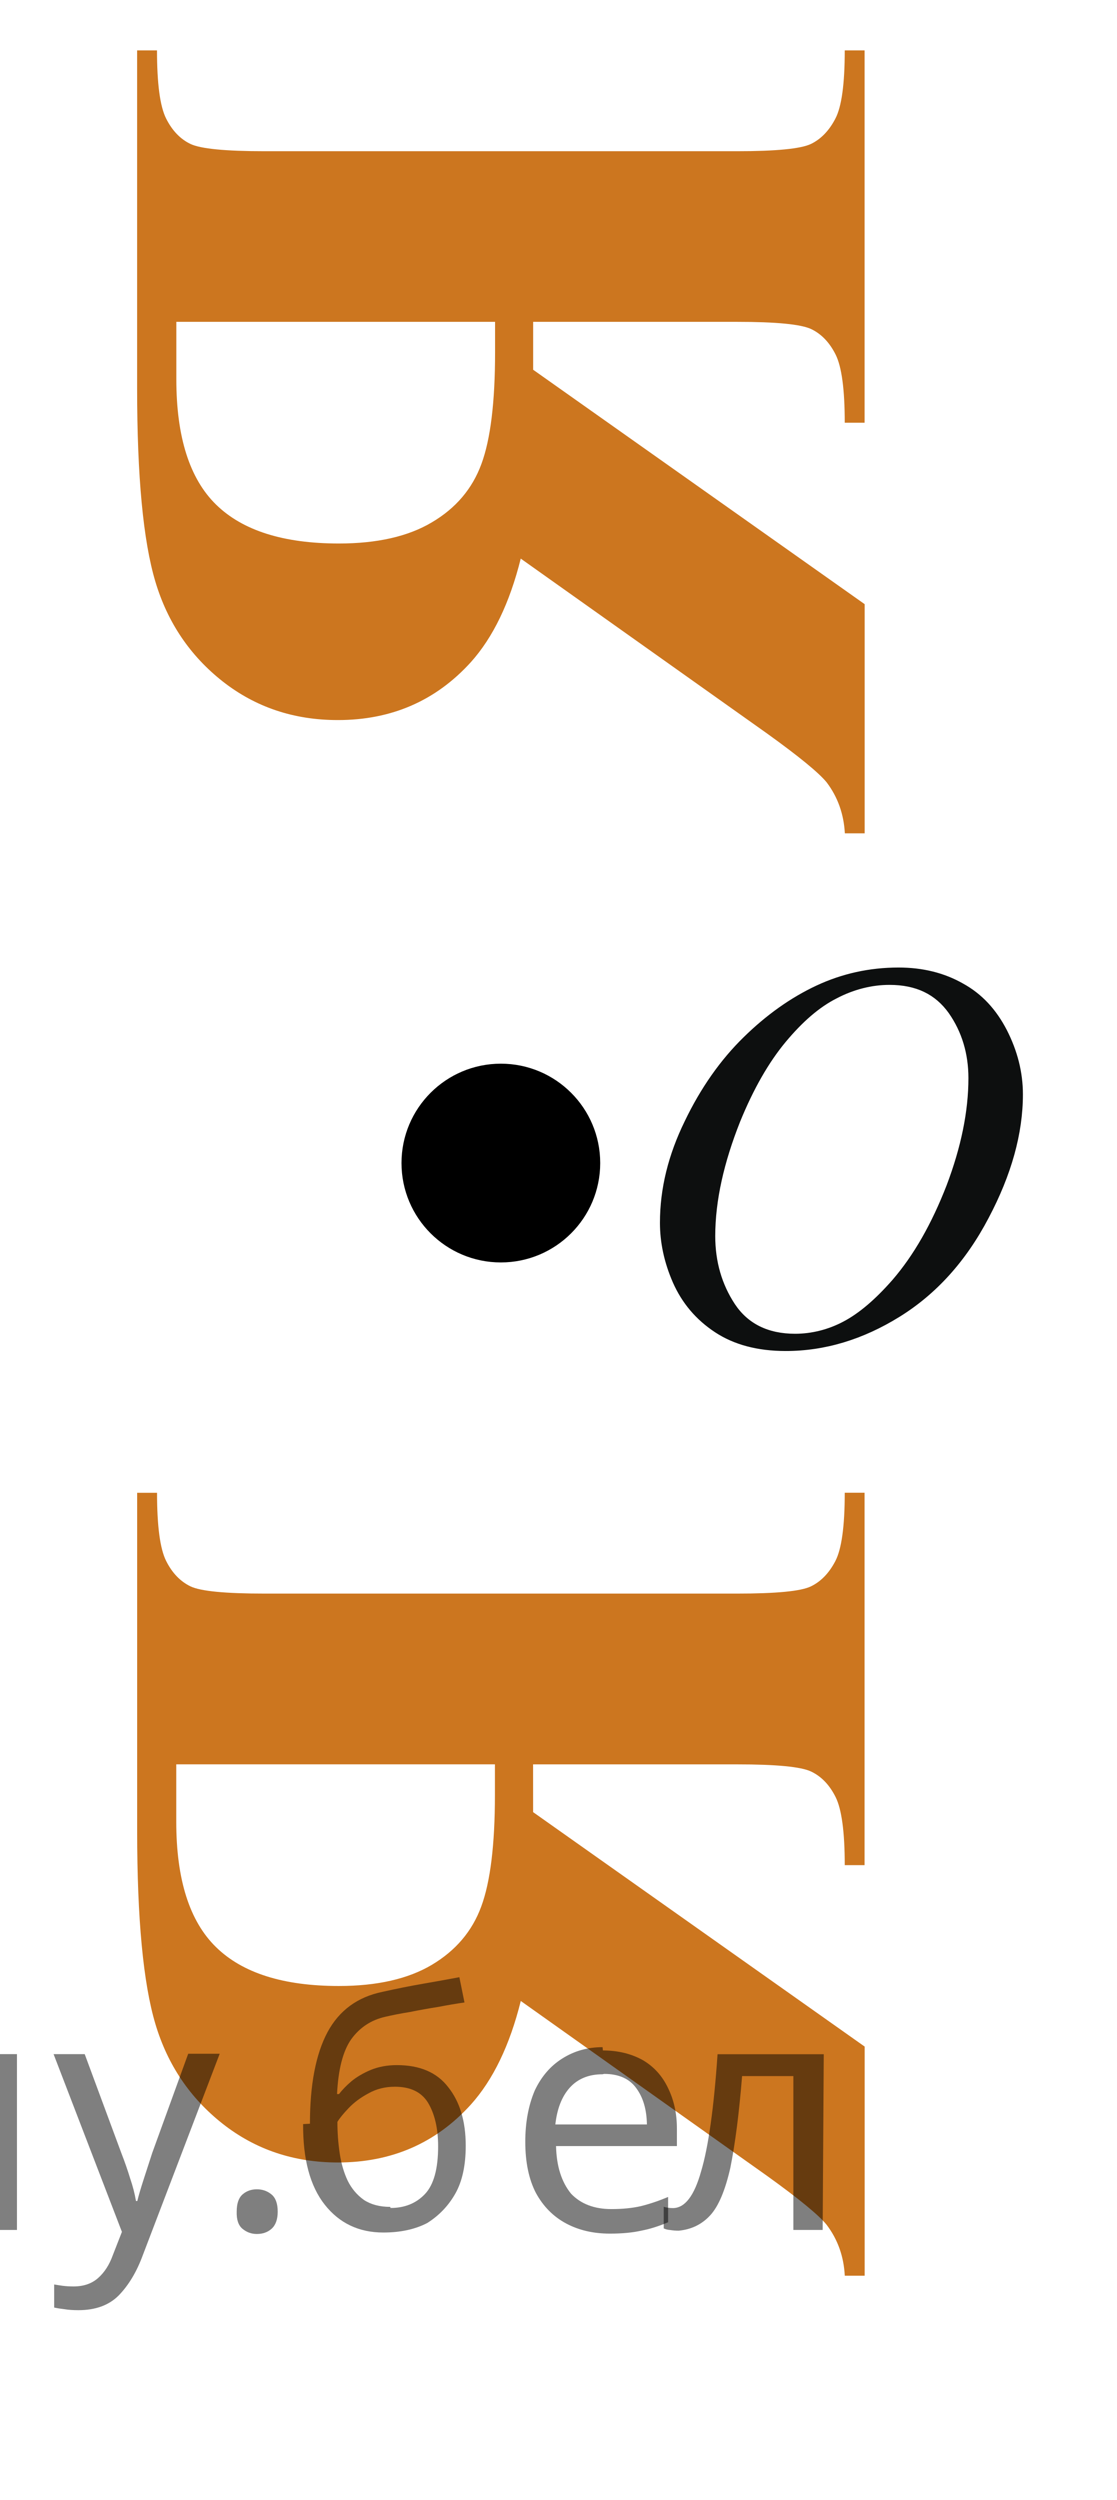
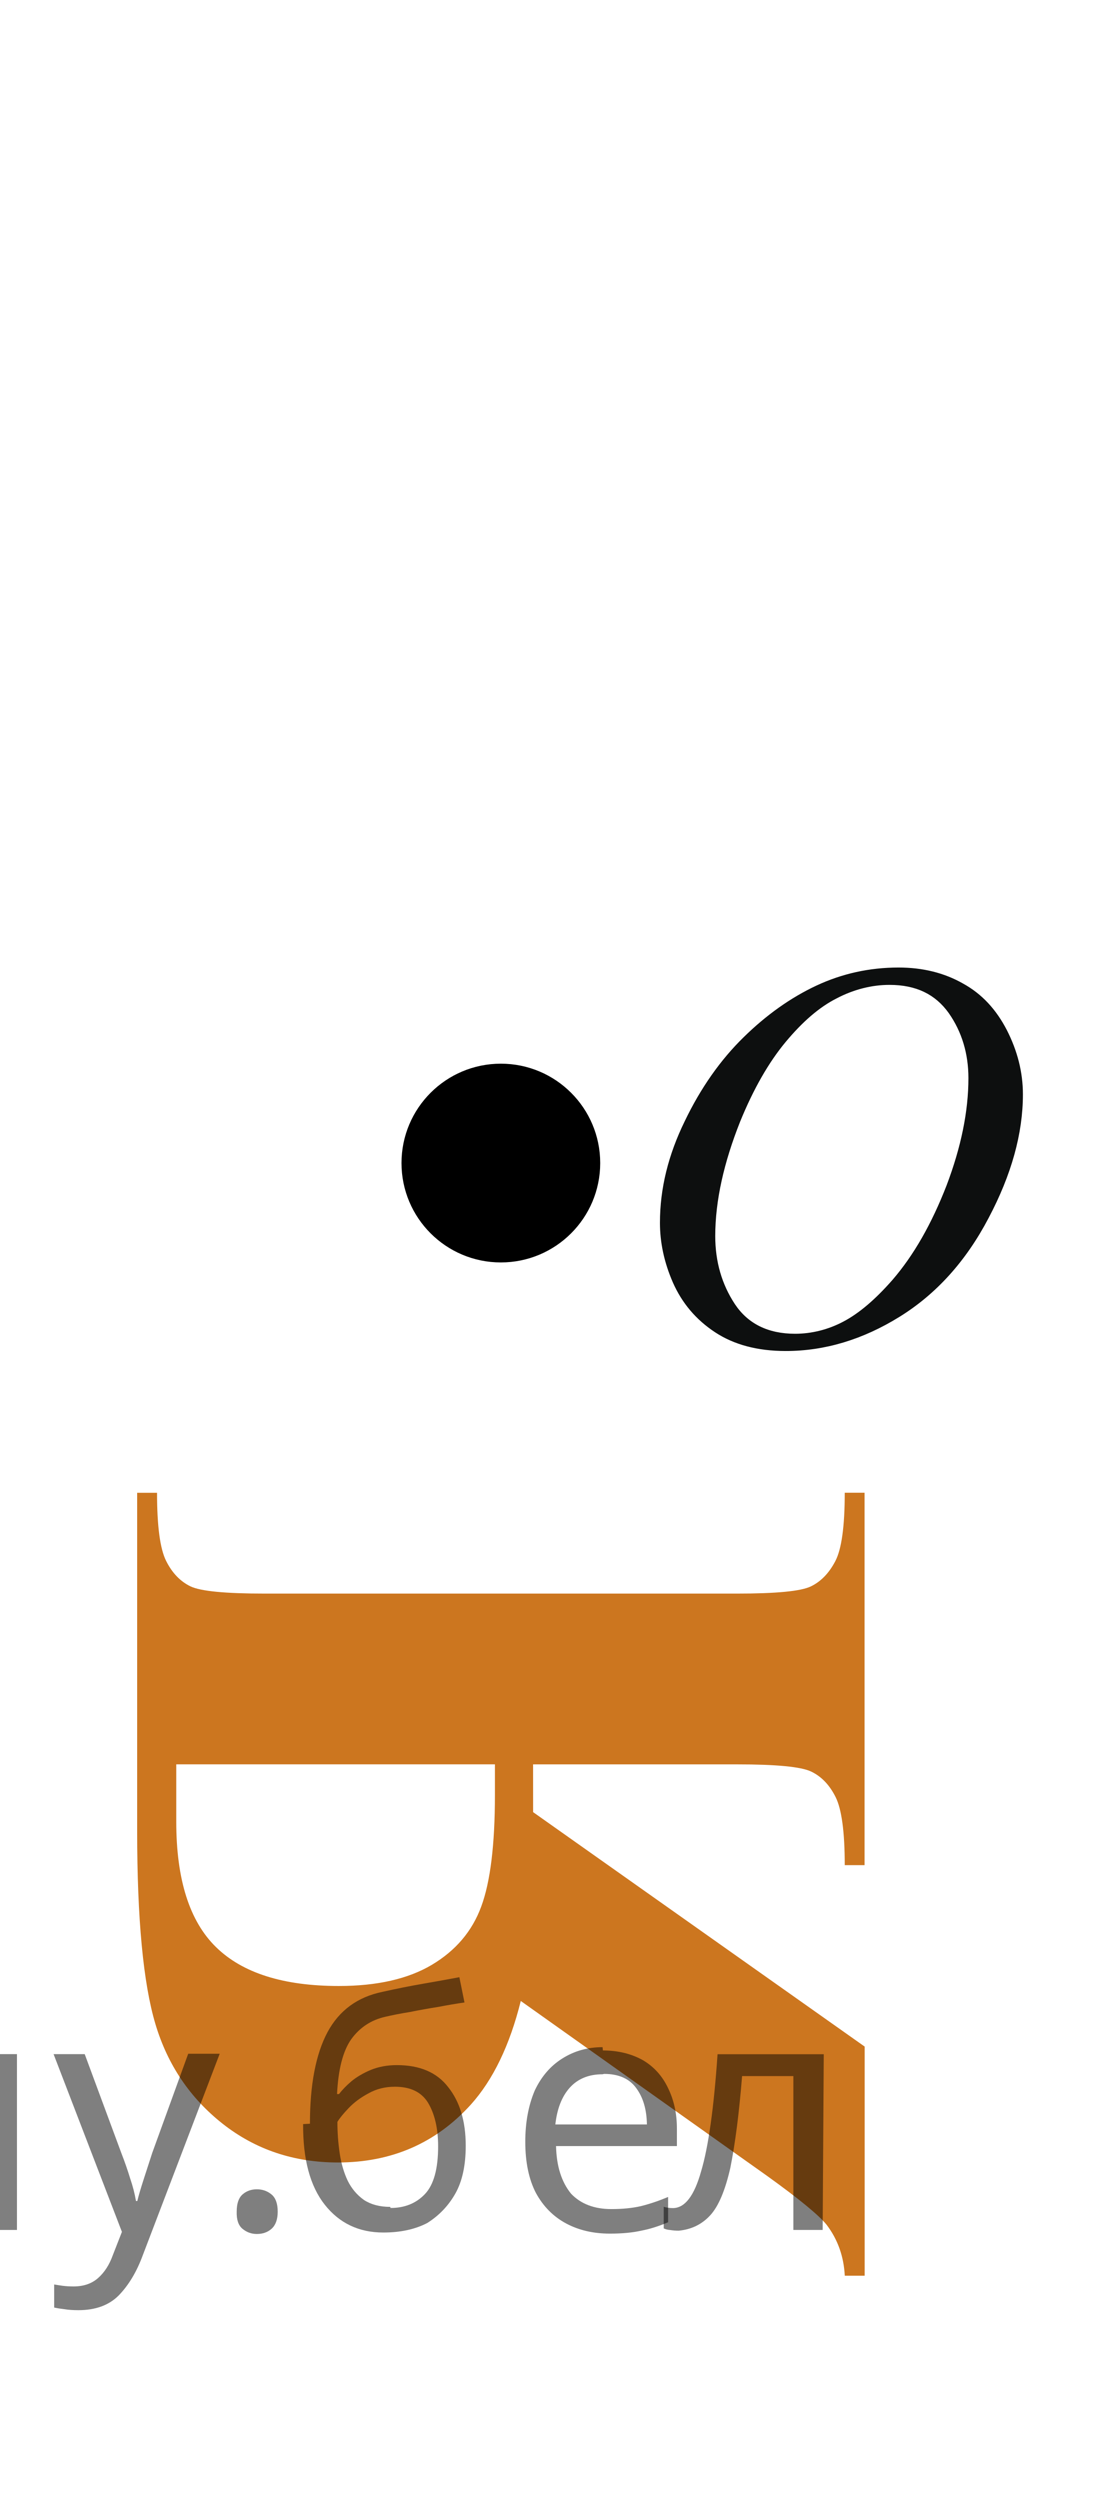
<svg xmlns="http://www.w3.org/2000/svg" xmlns:xlink="http://www.w3.org/1999/xlink" version="1.1" id="Слой_1" x="0px" y="0px" width="30.5px" height="68.25px" viewBox="-3.063 -1.375 30.5 68.25" enable-background="new -3.063 -1.375 30.5 68.25" xml:space="preserve">
  <g>
    <path fill="#CC761F" d="M11.493,46.789l0.001,1.305l9.053,6.4v6.255h-0.543c-0.027-0.528-0.193-0.992-0.497-1.392   c-0.216-0.265-0.757-0.709-1.626-1.334l-6.724-4.774c-0.301,1.211-0.757,2.153-1.362,2.827c-0.957,1.056-2.167,1.582-3.632,1.582   c-1.203,0-2.248-0.352-3.144-1.055c-0.894-0.705-1.507-1.613-1.839-2.726s-0.498-2.871-0.498-5.272v-9.229h0.543   c0,0.908,0.082,1.528,0.248,1.86s0.391,0.563,0.666,0.695c0.279,0.133,0.955,0.197,2.029,0.197h12.89   c1.074,0,1.748-0.064,2.021-0.197c0.273-0.131,0.496-0.363,0.666-0.688c0.172-0.328,0.258-0.95,0.258-1.868h0.541v10.166h-0.541   c0-0.907-0.084-1.527-0.25-1.859s-0.389-0.563-0.666-0.695c-0.277-0.133-0.954-0.197-2.027-0.197H11.493L11.493,46.789z    M1.75,48.357c0,1.572,0.361,2.713,1.084,3.42c0.722,0.709,1.84,1.063,3.354,1.063c1.045,0,1.894-0.193,2.541-0.578   c0.651-0.388,1.1-0.916,1.348-1.59c0.25-0.675,0.374-1.691,0.374-3.048v-0.835H1.75V48.357z" />
  </g>
  <g>
-     <path fill="#CC761F" d="M11.494,8.718l9.053,6.4v6.256h-0.541c-0.029-0.529-0.195-0.993-0.498-1.393   c-0.216-0.264-0.758-0.708-1.627-1.333l-6.725-4.774c-0.301,1.211-0.757,2.152-1.361,2.826c-0.957,1.056-2.168,1.582-3.633,1.582   c-1.203,0-2.248-0.352-3.145-1.055c-0.893-0.704-1.506-1.613-1.838-2.725c-0.332-1.113-0.498-2.871-0.498-5.273V0h0.543   c0,0.907,0.082,1.527,0.248,1.859s0.39,0.564,0.666,0.696c0.279,0.132,0.955,0.198,2.029,0.198h12.891   c1.074,0,1.748-0.067,2.021-0.198c0.271-0.13,0.496-0.361,0.666-0.688C19.918,1.541,20.003,0.918,20.003,0h0.542v10.165h-0.542   c0-0.908-0.083-1.528-0.249-1.86s-0.39-0.564-0.666-0.696c-0.279-0.132-0.955-0.198-2.029-0.198h-5.564V8.718z M1.752,7.411v1.568   c0,1.572,0.361,2.712,1.084,3.42c0.723,0.709,1.84,1.063,3.354,1.063c1.046,0,1.895-0.193,2.541-0.579   c0.653-0.385,1.102-0.915,1.35-1.589c0.25-0.675,0.374-1.691,0.374-3.047V7.411H1.752L1.752,7.411z" />
-   </g>
+     </g>
  <g>
    <g>
      <g>
        <g>
          <g>
            <g>
              <g>
                <g>
                  <g>
                    <g>
                      <g>
                        <g>
                          <g>
                            <g>
                              <g>
                                <g>
                                  <g>
                                    <g>
                                      <g>
                                        <g>
                                          <g>
                                            <g>
                                              <g>
                                                <g>
                                                  <g>
                                                    <g>
                                                      <g>
                                                        <defs>
                                                          <rect id="SVGID_1_" x="12" y="21.531" width="16.438" height="17.871" />
                                                        </defs>
                                                        <clipPath id="SVGID_2_">
                                                          <use xlink:href="#SVGID_1_" overflow="visible" />
                                                        </clipPath>
                                                        <g clip-path="url(#SVGID_2_)">
                                                          <path fill="#0D0F0F" d="M21.473,25.037c0.66,0,1.248,0.146,1.759,0.437                              c0.521,0.286,0.909,0.713,1.198,1.272c0.287,0.563,0.438,1.146,0.438,1.754                              c0,1.071-0.313,2.197-0.938,3.377c-0.621,1.184-1.434,2.078-2.434,2.697s-2.035,0.932-3.105,0.932                              c-0.77,0-1.414-0.172-1.932-0.514c-0.521-0.344-0.9-0.795-1.148-1.355                              c-0.245-0.561-0.354-1.104-0.354-1.633c0-0.938,0.229-1.855,0.676-2.77                              c0.438-0.913,0.979-1.677,1.604-2.289c0.623-0.612,1.287-1.084,1.991-1.414                              C19.93,25.203,20.68,25.037,21.473,25.037z M21.223,25.511c-0.479,0-0.973,0.123-1.438,0.367                              c-0.48,0.241-0.939,0.644-1.396,1.192c-0.461,0.555-0.877,1.278-1.244,2.178                              c-0.438,1.104-0.678,2.146-0.678,3.121c0,0.699,0.181,1.318,0.535,1.855                              c0.358,0.539,0.908,0.811,1.646,0.811c0.44,0,0.896-0.109,1.313-0.33                              c0.43-0.225,0.875-0.604,1.344-1.139c0.584-0.676,1.072-1.535,1.479-2.582                              c0.396-1.045,0.596-2.021,0.596-2.928c0-0.669-0.18-1.265-0.537-1.775                              C22.477,25.77,21.957,25.511,21.223,25.511z" />
                                                        </g>
                                                      </g>
                                                    </g>
                                                  </g>
                                                </g>
                                              </g>
                                            </g>
                                          </g>
                                        </g>
                                      </g>
                                    </g>
                                  </g>
                                </g>
                              </g>
                            </g>
                          </g>
                        </g>
                      </g>
                    </g>
                  </g>
                </g>
              </g>
            </g>
          </g>
        </g>
      </g>
    </g>
  </g>
  <circle stroke="#000000" stroke-width="0.75" stroke-miterlimit="10" cx="10.613" cy="30.375" r="2.338" />
  <g fill-opacity=".5">
    <path d="m-17.6 54.6q0.89 0 1.4 0.62 0.55 0.62 0.55 1.9 0 1.2-0.55 1.9-0.54 0.64-1.4 0.64-0.56 0-0.93-0.21-0.36-0.22-0.57-0.5h-0.054q0.018 0.15 0.036 0.39t0.018 0.4v2h-0.79v-7h0.65l0.11 0.66h0.036q0.22-0.32 0.57-0.53t0.94-0.22zm-0.14 0.67q-0.74 0-1 0.41-0.3 0.41-0.32 1.3v0.15q0 0.89 0.29 1.4 0.3 0.48 1.1 0.48 0.44 0 0.72-0.24 0.29-0.24 0.42-0.66 0.14-0.42 0.14-0.96 0-0.83-0.32-1.3-0.32-0.5-0.98-0.5z" />
-     <path d="m-12.6 54.6q0.62 0 1.1 0.27 0.45 0.27 0.68 0.76 0.24 0.49 0.24 1.1v0.48h-3.3q0.018 0.82 0.41 1.3 0.4 0.42 1.1 0.42 0.46 0 0.81-0.081 0.36-0.09 0.74-0.25v0.69q-0.37 0.16-0.73 0.23-0.36 0.081-0.86 0.081-0.68 0-1.2-0.28-0.52-0.28-0.82-0.83-0.29-0.56-0.29-1.4 0-0.79 0.26-1.4 0.27-0.57 0.75-0.87 0.49-0.31 1.1-0.31zm-9e-3 0.65q-0.57 0-0.9 0.37-0.32 0.36-0.39 1h2.5q-9e-3 -0.61-0.29-0.99-0.28-0.39-0.88-0.39z" />
    <path d="m-2.6 54.7v4.8h-6.5v-4.8h0.79v4.2h2.1v-4.2h0.79v4.2h2.1v-4.2z" />
    <path d="m-1.6 54.7h0.85l1 2.7q0.14 0.36 0.24 0.69 0.11 0.32 0.16 0.62h0.036q0.054-0.22 0.17-0.58 0.12-0.37 0.24-0.74l0.98-2.7h0.86l-2.1 5.5q-0.25 0.68-0.66 1.1-0.4 0.4-1.1 0.4-0.22 0-0.38-0.027-0.16-0.018-0.28-0.045v-0.63q0.099 0.018 0.23 0.036 0.14 0.018 0.3 0.018 0.41 0 0.67-0.23 0.26-0.23 0.4-0.62l0.25-0.64z" />
    <path d="m3.4 59.0q0-0.33 0.16-0.47t0.39-0.14q0.23 0 0.4 0.14 0.17 0.14 0.17 0.47 0 0.32-0.17 0.47-0.16 0.14-0.4 0.14-0.22 0-0.39-0.14t-0.16-0.47z" />
    <path d="m5.4 56.6q0-1.6 0.48-2.5 0.48-0.89 1.5-1.1 0.58-0.13 1.1-0.22t1-0.18l0.14 0.69q-0.32 0.045-0.71 0.12-0.4 0.063-0.78 0.14-0.39 0.063-0.67 0.13-0.58 0.13-0.93 0.61-0.34 0.48-0.39 1.5h0.054q0.13-0.17 0.34-0.35 0.22-0.18 0.53-0.31 0.32-0.13 0.71-0.13 0.94 0 1.4 0.6 0.48 0.6 0.48 1.6 0 0.8-0.28 1.3t-0.77 0.81q-0.5 0.26-1.2 0.26-1 0-1.6-0.76t-0.59-2.2zm2.2 2.3q0.58 0 0.94-0.38t0.36-1.3q0-0.74-0.28-1.2-0.27-0.43-0.9-0.43-0.4 0-0.72 0.18-0.32 0.17-0.54 0.4t-0.31 0.38q0 0.44 0.063 0.86t0.22 0.75q0.16 0.32 0.44 0.52 0.29 0.19 0.72 0.19z" />
    <path d="m13.4 54.6q0.62 0 1.1 0.27 0.45 0.27 0.68 0.76 0.24 0.49 0.24 1.1v0.48h-3.3q0.018 0.82 0.41 1.3 0.4 0.42 1.1 0.42 0.46 0 0.81-0.081 0.36-0.09 0.74-0.25v0.69q-0.37 0.16-0.73 0.23-0.36 0.081-0.86 0.081-0.68 0-1.2-0.28-0.52-0.28-0.82-0.83-0.29-0.56-0.29-1.4 0-0.79 0.26-1.4 0.27-0.57 0.75-0.87 0.49-0.31 1.1-0.31zm-9e-3 0.65q-0.57 0-0.9 0.37-0.32 0.36-0.39 1h2.5q-9e-3 -0.61-0.29-0.99-0.28-0.39-0.88-0.39z" />
    <path d="m19.4 59.5h-0.8v-4.2h-1.4q-0.12 1.5-0.32 2.5-0.21 0.93-0.55 1.3t-0.86 0.42q-0.12 0-0.23-0.018-0.11-9e-3 -0.18-0.045v-0.59q0.054 0.018 0.12 0.027t0.13 9e-3q0.49 0 0.77-1 0.3-1 0.45-3.2h2.9z" />
  </g>
</svg>